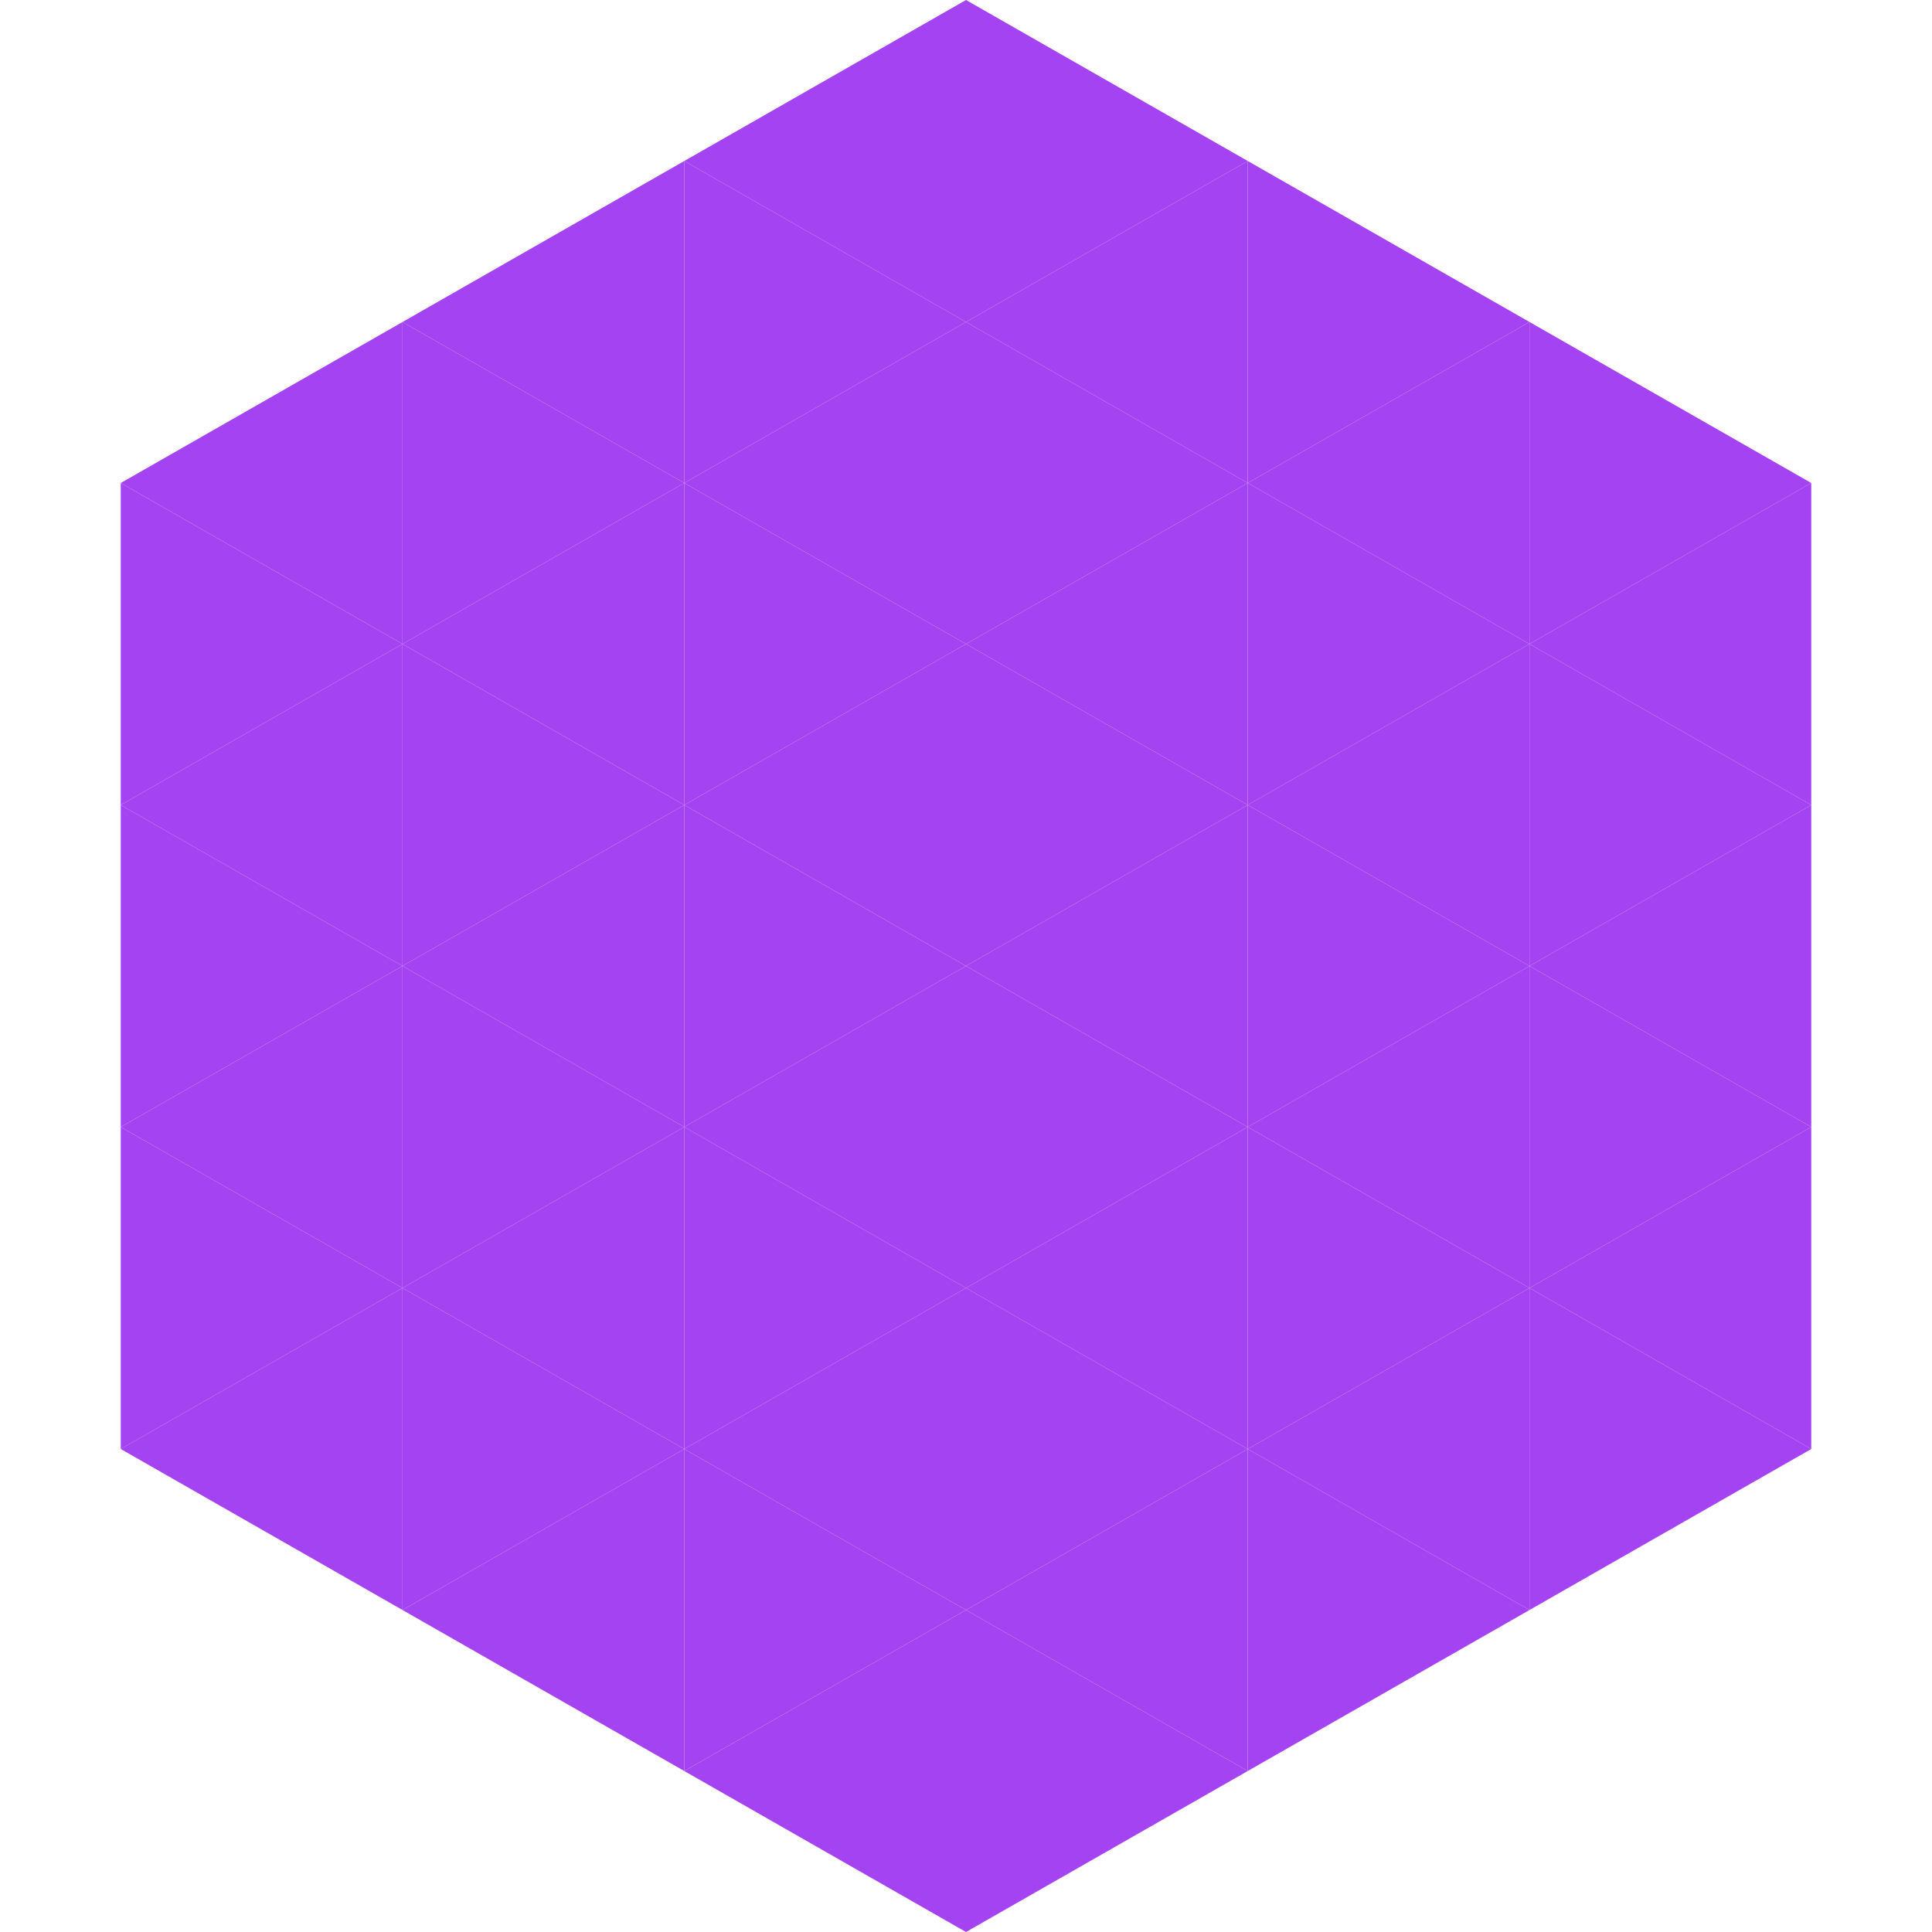
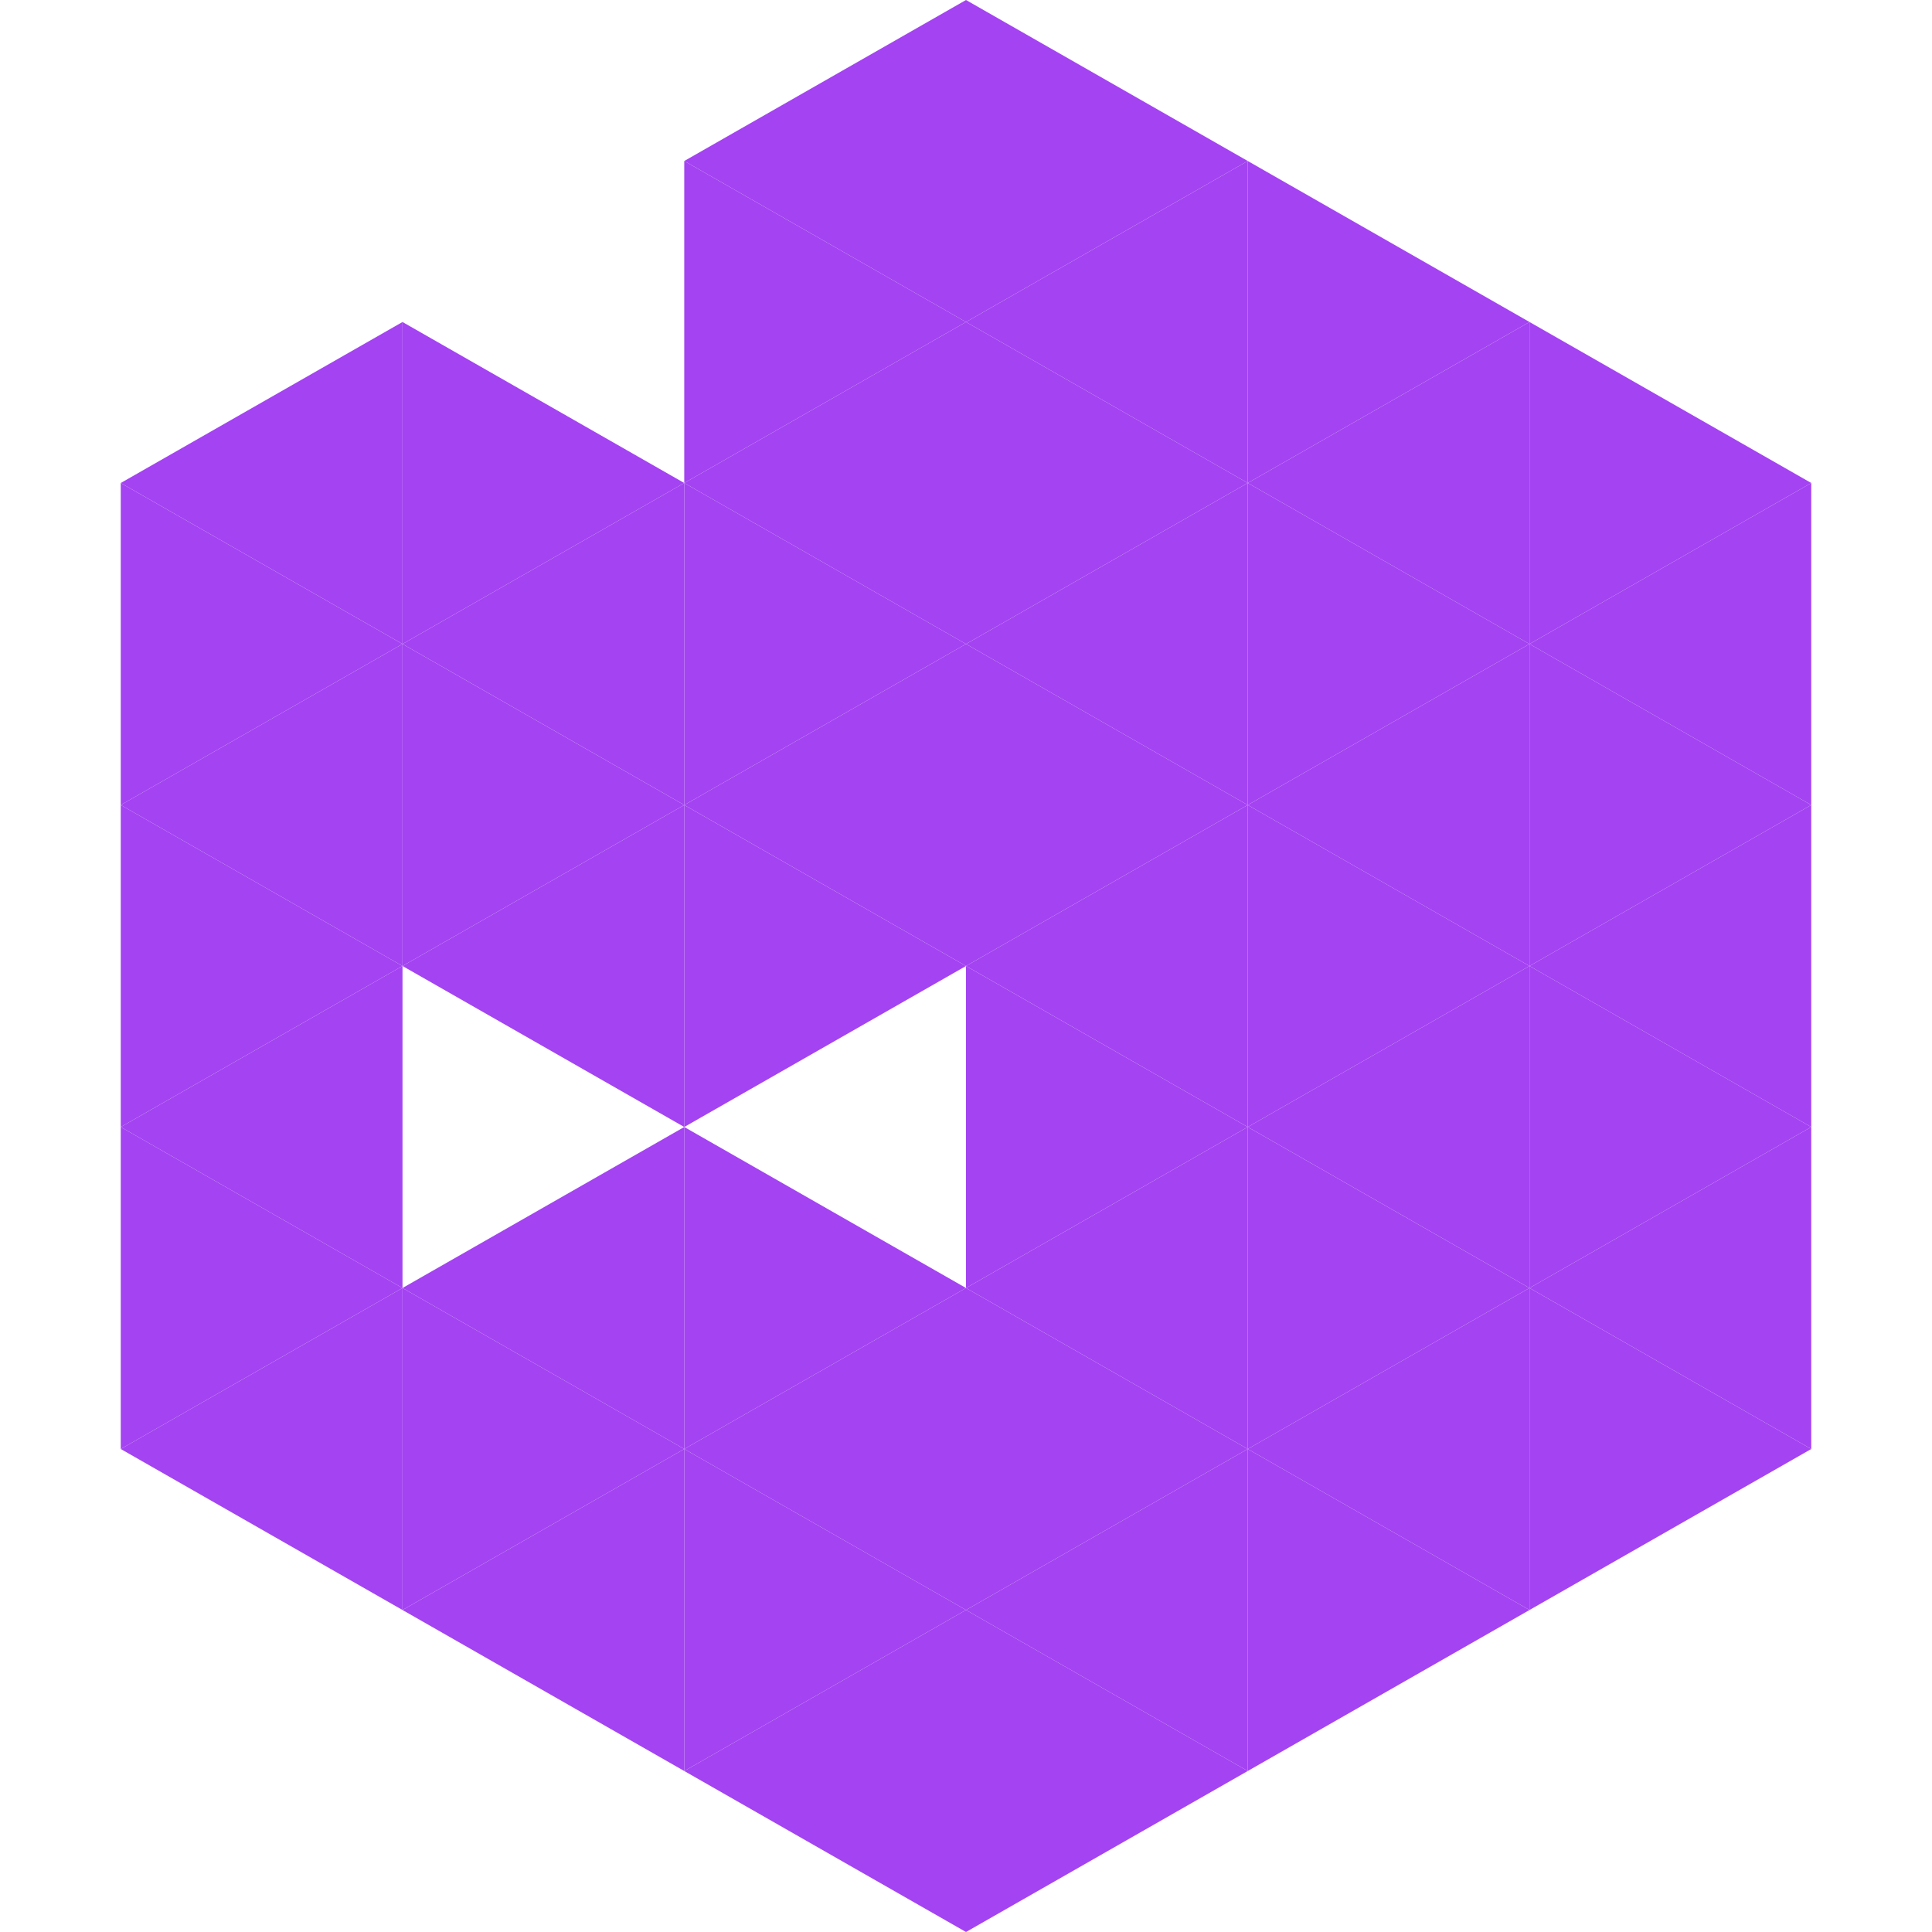
<svg xmlns="http://www.w3.org/2000/svg" width="240" height="240">
  <polygon points="50,40 15,60 50,80" style="fill:rgb(164,67,242)" />
  <polygon points="190,40 225,60 190,80" style="fill:rgb(164,67,242)" />
  <polygon points="15,60 50,80 15,100" style="fill:rgb(164,67,242)" />
  <polygon points="225,60 190,80 225,100" style="fill:rgb(164,67,242)" />
  <polygon points="50,80 15,100 50,120" style="fill:rgb(164,67,242)" />
  <polygon points="190,80 225,100 190,120" style="fill:rgb(164,67,242)" />
  <polygon points="15,100 50,120 15,140" style="fill:rgb(164,67,242)" />
  <polygon points="225,100 190,120 225,140" style="fill:rgb(164,67,242)" />
  <polygon points="50,120 15,140 50,160" style="fill:rgb(164,67,242)" />
  <polygon points="190,120 225,140 190,160" style="fill:rgb(164,67,242)" />
  <polygon points="15,140 50,160 15,180" style="fill:rgb(164,67,242)" />
  <polygon points="225,140 190,160 225,180" style="fill:rgb(164,67,242)" />
  <polygon points="50,160 15,180 50,200" style="fill:rgb(164,67,242)" />
  <polygon points="190,160 225,180 190,200" style="fill:rgb(164,67,242)" />
  <polygon points="15,180 50,200 15,220" style="fill:rgb(255,255,255); fill-opacity:0" />
  <polygon points="225,180 190,200 225,220" style="fill:rgb(255,255,255); fill-opacity:0" />
  <polygon points="50,0 85,20 50,40" style="fill:rgb(255,255,255); fill-opacity:0" />
  <polygon points="190,0 155,20 190,40" style="fill:rgb(255,255,255); fill-opacity:0" />
-   <polygon points="85,20 50,40 85,60" style="fill:rgb(164,67,242)" />
  <polygon points="155,20 190,40 155,60" style="fill:rgb(164,67,242)" />
  <polygon points="50,40 85,60 50,80" style="fill:rgb(164,67,242)" />
  <polygon points="190,40 155,60 190,80" style="fill:rgb(164,67,242)" />
  <polygon points="85,60 50,80 85,100" style="fill:rgb(164,67,242)" />
  <polygon points="155,60 190,80 155,100" style="fill:rgb(164,67,242)" />
  <polygon points="50,80 85,100 50,120" style="fill:rgb(164,67,242)" />
  <polygon points="190,80 155,100 190,120" style="fill:rgb(164,67,242)" />
  <polygon points="85,100 50,120 85,140" style="fill:rgb(164,67,242)" />
  <polygon points="155,100 190,120 155,140" style="fill:rgb(164,67,242)" />
-   <polygon points="50,120 85,140 50,160" style="fill:rgb(164,67,242)" />
  <polygon points="190,120 155,140 190,160" style="fill:rgb(164,67,242)" />
  <polygon points="85,140 50,160 85,180" style="fill:rgb(164,67,242)" />
  <polygon points="155,140 190,160 155,180" style="fill:rgb(164,67,242)" />
  <polygon points="50,160 85,180 50,200" style="fill:rgb(164,67,242)" />
  <polygon points="190,160 155,180 190,200" style="fill:rgb(164,67,242)" />
  <polygon points="85,180 50,200 85,220" style="fill:rgb(164,67,242)" />
  <polygon points="155,180 190,200 155,220" style="fill:rgb(164,67,242)" />
  <polygon points="120,0 85,20 120,40" style="fill:rgb(164,67,242)" />
  <polygon points="120,0 155,20 120,40" style="fill:rgb(164,67,242)" />
  <polygon points="85,20 120,40 85,60" style="fill:rgb(164,67,242)" />
  <polygon points="155,20 120,40 155,60" style="fill:rgb(164,67,242)" />
  <polygon points="120,40 85,60 120,80" style="fill:rgb(164,67,242)" />
  <polygon points="120,40 155,60 120,80" style="fill:rgb(164,67,242)" />
  <polygon points="85,60 120,80 85,100" style="fill:rgb(164,67,242)" />
  <polygon points="155,60 120,80 155,100" style="fill:rgb(164,67,242)" />
  <polygon points="120,80 85,100 120,120" style="fill:rgb(164,67,242)" />
  <polygon points="120,80 155,100 120,120" style="fill:rgb(164,67,242)" />
  <polygon points="85,100 120,120 85,140" style="fill:rgb(164,67,242)" />
  <polygon points="155,100 120,120 155,140" style="fill:rgb(164,67,242)" />
-   <polygon points="120,120 85,140 120,160" style="fill:rgb(164,67,242)" />
  <polygon points="120,120 155,140 120,160" style="fill:rgb(164,67,242)" />
  <polygon points="85,140 120,160 85,180" style="fill:rgb(164,67,242)" />
  <polygon points="155,140 120,160 155,180" style="fill:rgb(164,67,242)" />
  <polygon points="120,160 85,180 120,200" style="fill:rgb(164,67,242)" />
  <polygon points="120,160 155,180 120,200" style="fill:rgb(164,67,242)" />
  <polygon points="85,180 120,200 85,220" style="fill:rgb(164,67,242)" />
  <polygon points="155,180 120,200 155,220" style="fill:rgb(164,67,242)" />
  <polygon points="120,200 85,220 120,240" style="fill:rgb(164,67,242)" />
  <polygon points="120,200 155,220 120,240" style="fill:rgb(164,67,242)" />
  <polygon points="85,220 120,240 85,260" style="fill:rgb(255,255,255); fill-opacity:0" />
  <polygon points="155,220 120,240 155,260" style="fill:rgb(255,255,255); fill-opacity:0" />
</svg>